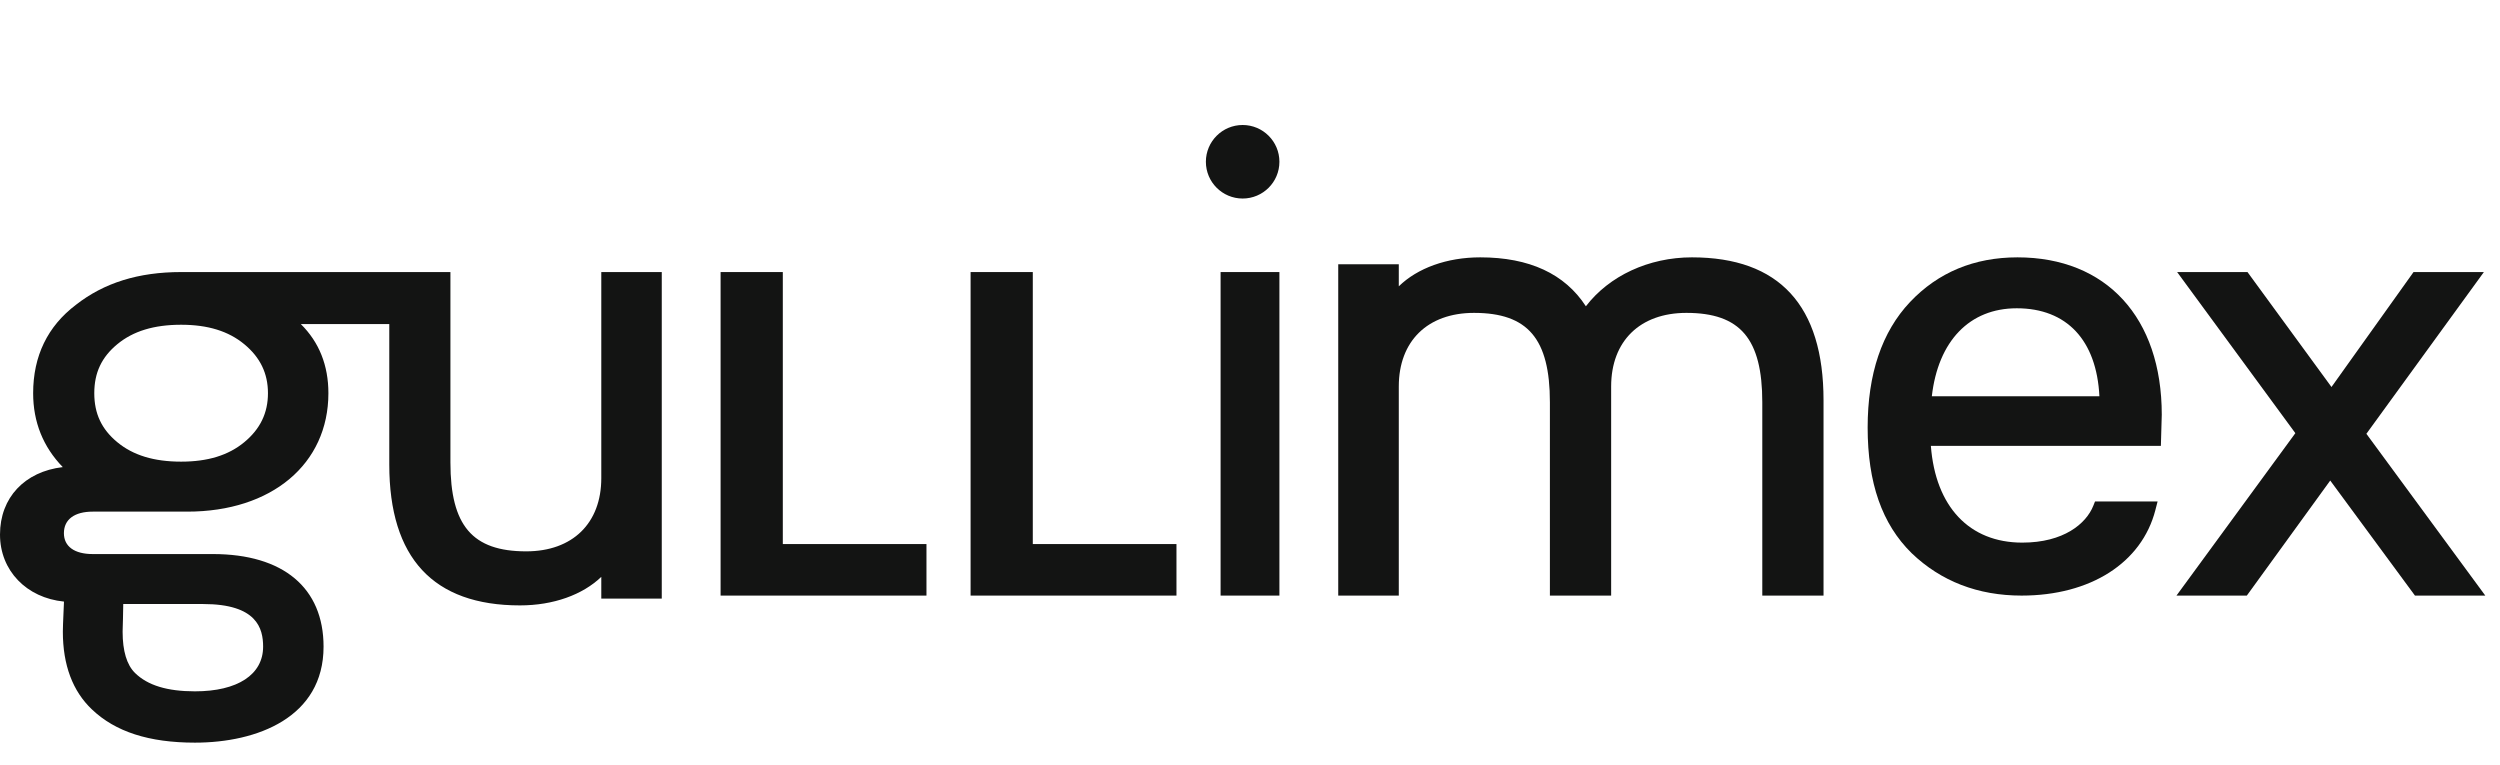
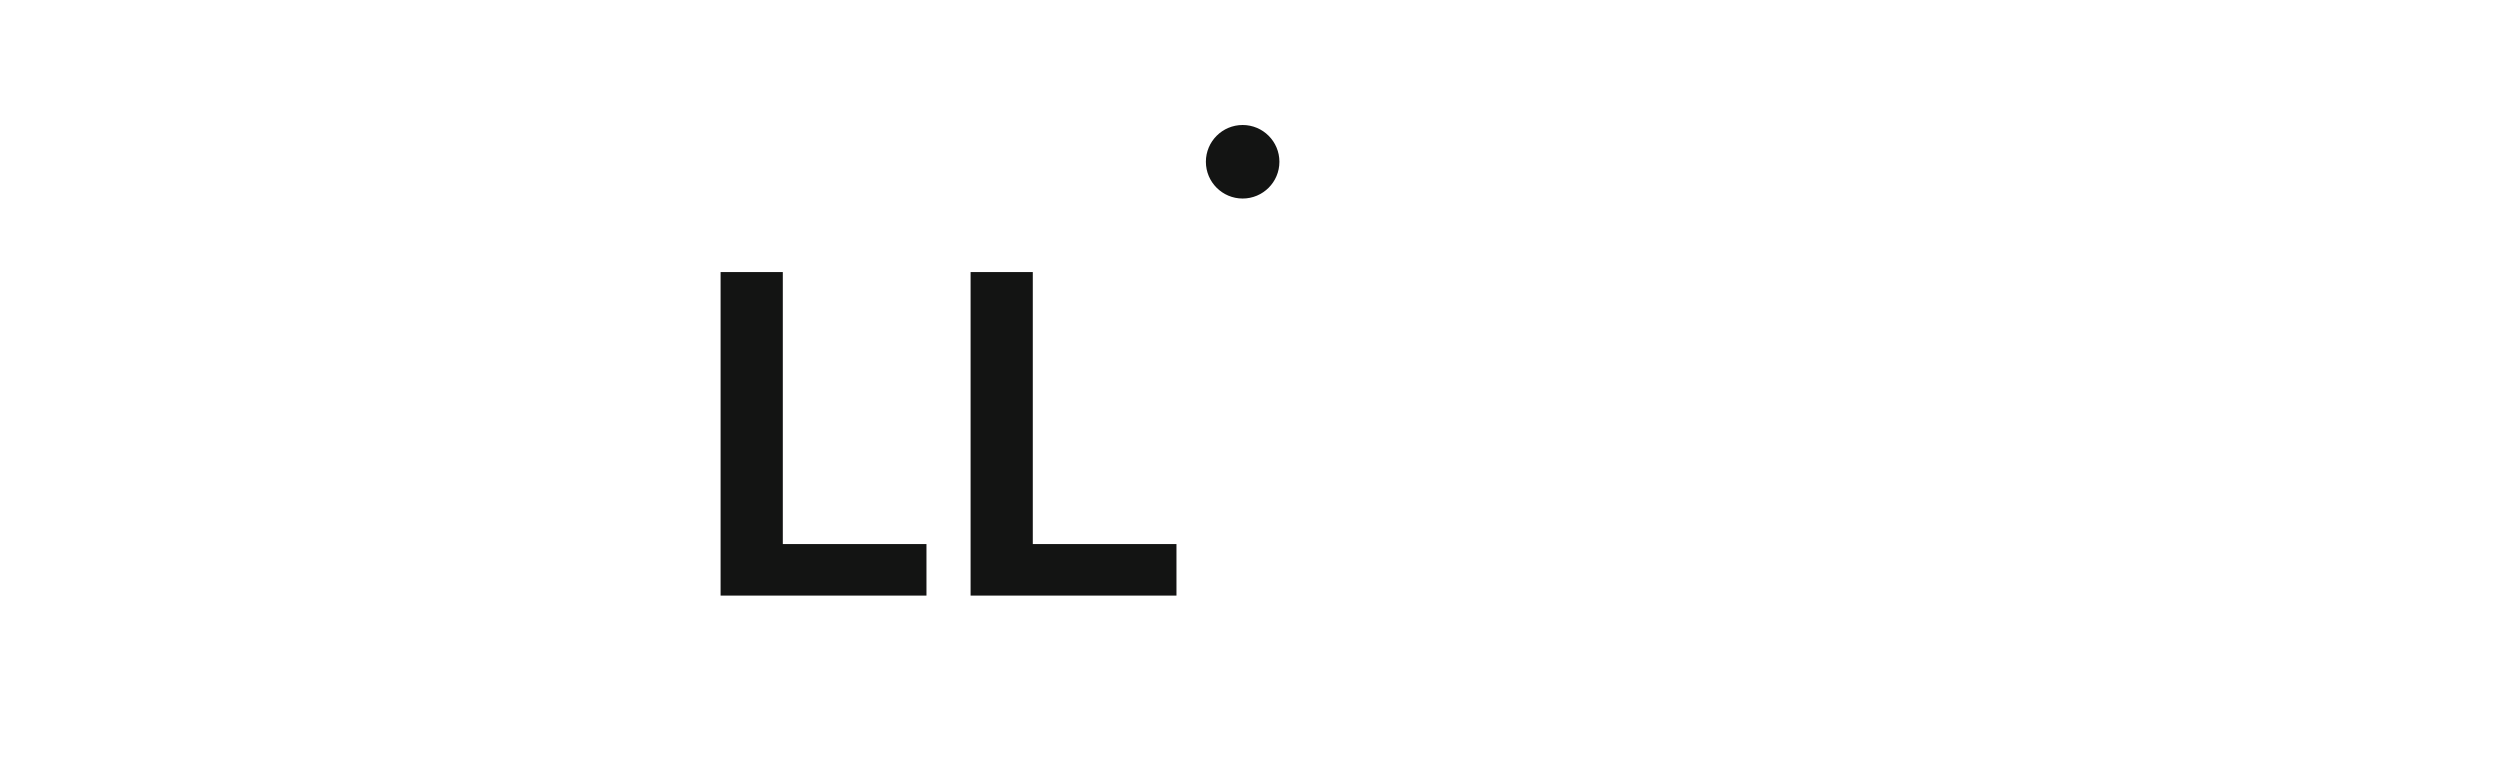
<svg xmlns="http://www.w3.org/2000/svg" width="170" height="52" viewBox="0 0 170 35" fill="none">
-   <path fill-rule="evenodd" clip-rule="evenodd" d="M16.609 21.571C15.533 22.461 14.129 22.892 12.317 22.892C10.473 22.892 9.054 22.461 7.978 21.571C6.909 20.688 6.411 19.628 6.411 18.238C6.411 16.846 6.909 15.787 7.978 14.905C9.054 14.015 10.473 13.583 12.317 13.583C14.129 13.583 15.533 14.015 16.609 14.905C17.694 15.801 18.221 16.891 18.221 18.238C18.221 19.584 17.694 20.675 16.609 21.571ZM8.341 34.322C8.351 34.008 8.373 33.254 8.381 32.574H13.819C17.47 32.574 17.892 34.229 17.892 35.473C17.892 37.374 16.159 38.511 13.256 38.511C11.368 38.511 10.036 38.102 9.182 37.263C8.622 36.712 8.338 35.767 8.338 34.461L8.341 34.322ZM40.888 24.014C40.888 27.084 38.931 28.992 35.783 28.992C32.122 28.992 30.629 27.242 30.629 22.95V10H29.052H26.471H12.317C9.418 10 7.078 10.729 5.166 12.225C3.235 13.687 2.254 15.711 2.254 18.238C2.254 20.198 2.931 21.884 4.268 23.263C1.684 23.568 0 25.334 0 27.849C0 30.302 1.801 32.155 4.351 32.408C4.339 32.694 4.327 32.955 4.317 33.188C4.292 33.773 4.274 34.195 4.274 34.456C4.274 36.721 4.94 38.5 6.253 39.742C7.846 41.261 10.136 42 13.256 42C17.485 42 22.002 40.285 22.002 35.473C22.002 31.471 19.26 29.176 14.476 29.176H6.306C5.061 29.176 4.346 28.659 4.346 27.756C4.346 26.825 5.061 26.291 6.306 26.291H12.739C18.476 26.291 22.331 23.054 22.331 18.238C22.331 16.345 21.702 14.769 20.456 13.537H26.471V23.089C26.471 29.444 29.461 32.667 35.359 32.667C37.626 32.667 39.618 31.947 40.888 30.727V32.204H45V10H40.888V24.014Z" fill="#131413" />
-   <path fill-rule="evenodd" clip-rule="evenodd" d="M115.05 9C112.113 9 109.425 10.258 107.84 12.327C106.408 10.119 103.996 9 100.656 9C98.386 9 96.39 9.73 95.118 10.969V9.468H91V32H95.118V17.781C95.118 14.693 97.077 12.776 100.232 12.776C103.899 12.776 105.393 14.538 105.393 18.859V32H109.558V17.781C109.558 14.693 111.52 12.776 114.674 12.776C118.341 12.776 119.836 14.538 119.836 18.859V32H124V18.718C124 12.27 120.988 9 115.05 9Z" fill="#131413" />
-   <path fill-rule="evenodd" clip-rule="evenodd" d="M131.364 18.447C131.795 14.689 133.926 12.463 137.14 12.463C140.541 12.463 142.57 14.636 142.76 18.447H131.364ZM137.187 9C134.245 9 131.788 10.023 129.881 12.04C127.969 14.063 127 16.932 127 20.568C127 24.341 127.977 27.135 129.991 29.114C131.989 31.03 134.504 32 137.467 32C142.152 32 145.64 29.772 146.565 26.188L146.716 25.601H142.461L142.342 25.899C141.857 27.107 140.334 28.398 137.513 28.398C133.91 28.398 131.614 25.95 131.299 21.82H146.94L147 19.698C147 13.099 143.239 9 137.187 9Z" fill="#131413" />
-   <path fill-rule="evenodd" clip-rule="evenodd" d="M160.914 20.998L168.904 10H164.12L158.541 17.816L152.829 10H148.045L156.084 20.955L148 32H152.784L158.456 24.177L164.217 32H169L160.914 20.998Z" fill="#131413" />
  <path fill-rule="evenodd" clip-rule="evenodd" d="M53.231 10H49V32H63V28.496H53.231V10Z" fill="#131413" />
  <path fill-rule="evenodd" clip-rule="evenodd" d="M70.23 10H66V32H80V28.496H70.23V10Z" fill="#131413" />
-   <path fill-rule="evenodd" clip-rule="evenodd" d="M83 32H87V10H83V32Z" fill="#131413" />
  <path fill-rule="evenodd" clip-rule="evenodd" d="M84.5 0C83.12 0 82 1.12 82 2.5C82 3.881 83.12 5 84.5 5C85.88 5 87 3.881 87 2.5C87 1.12 85.88 0 84.5 0Z" fill="#131413" />
</svg>